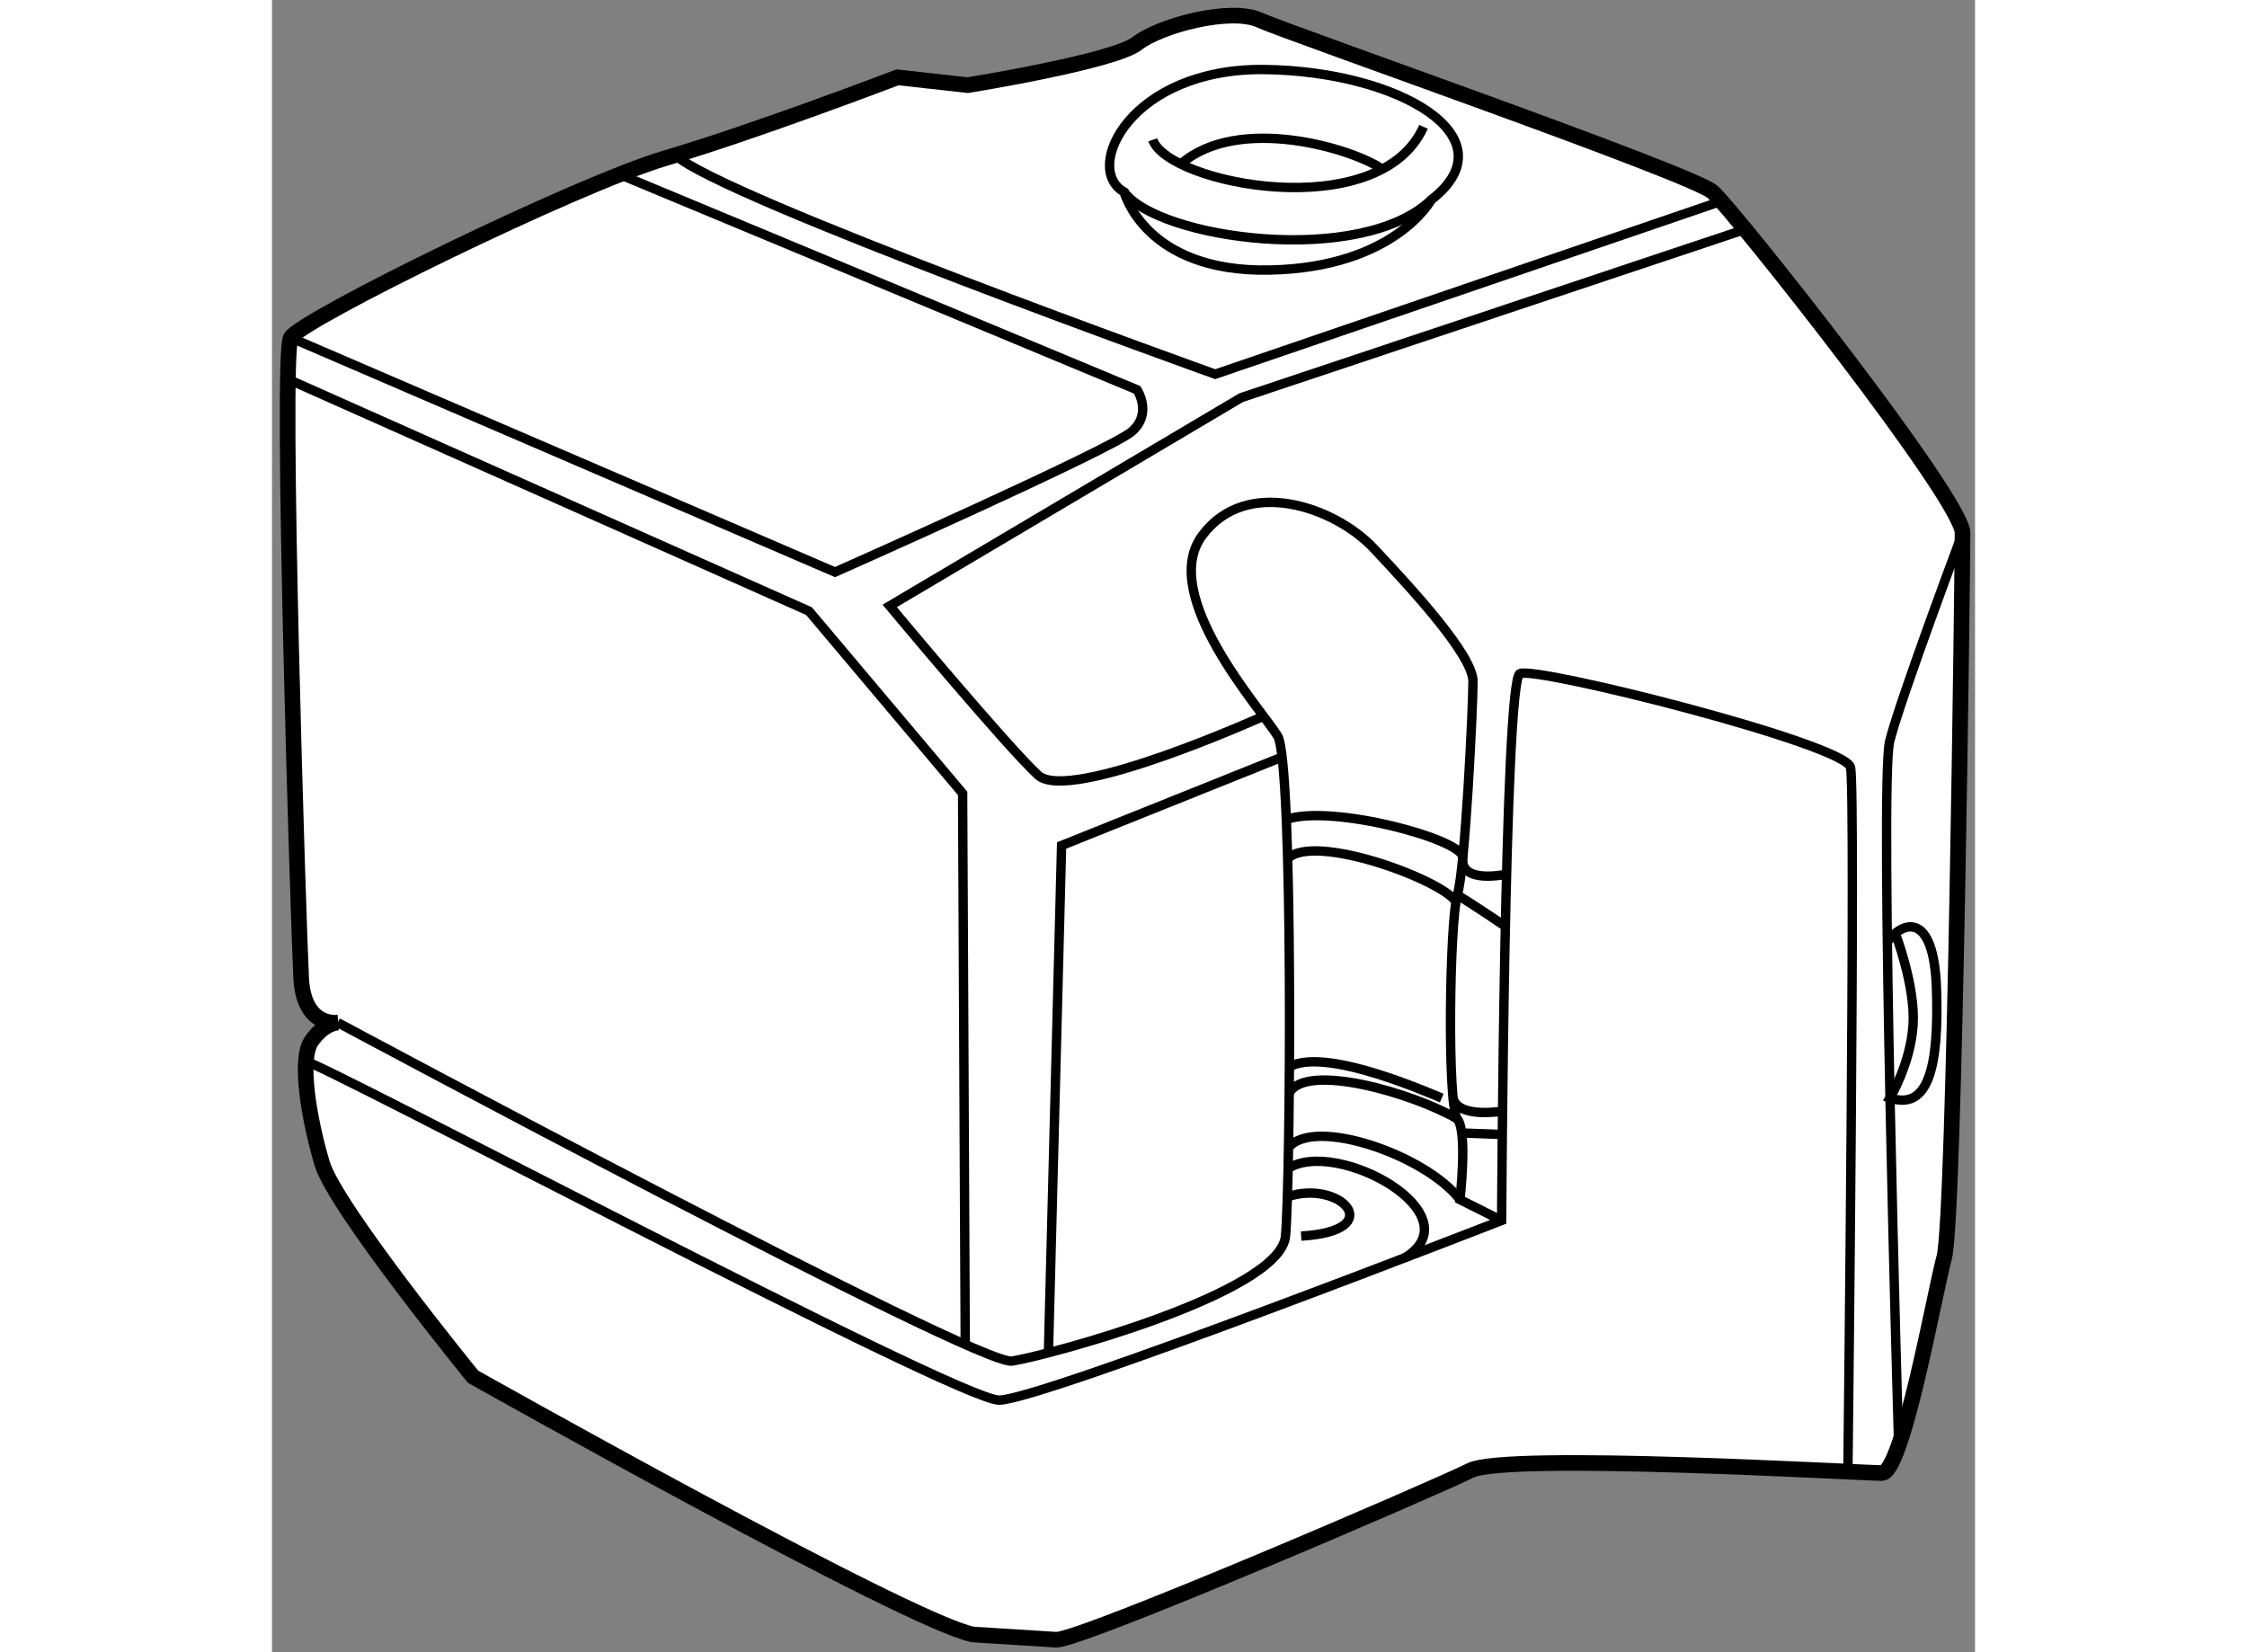
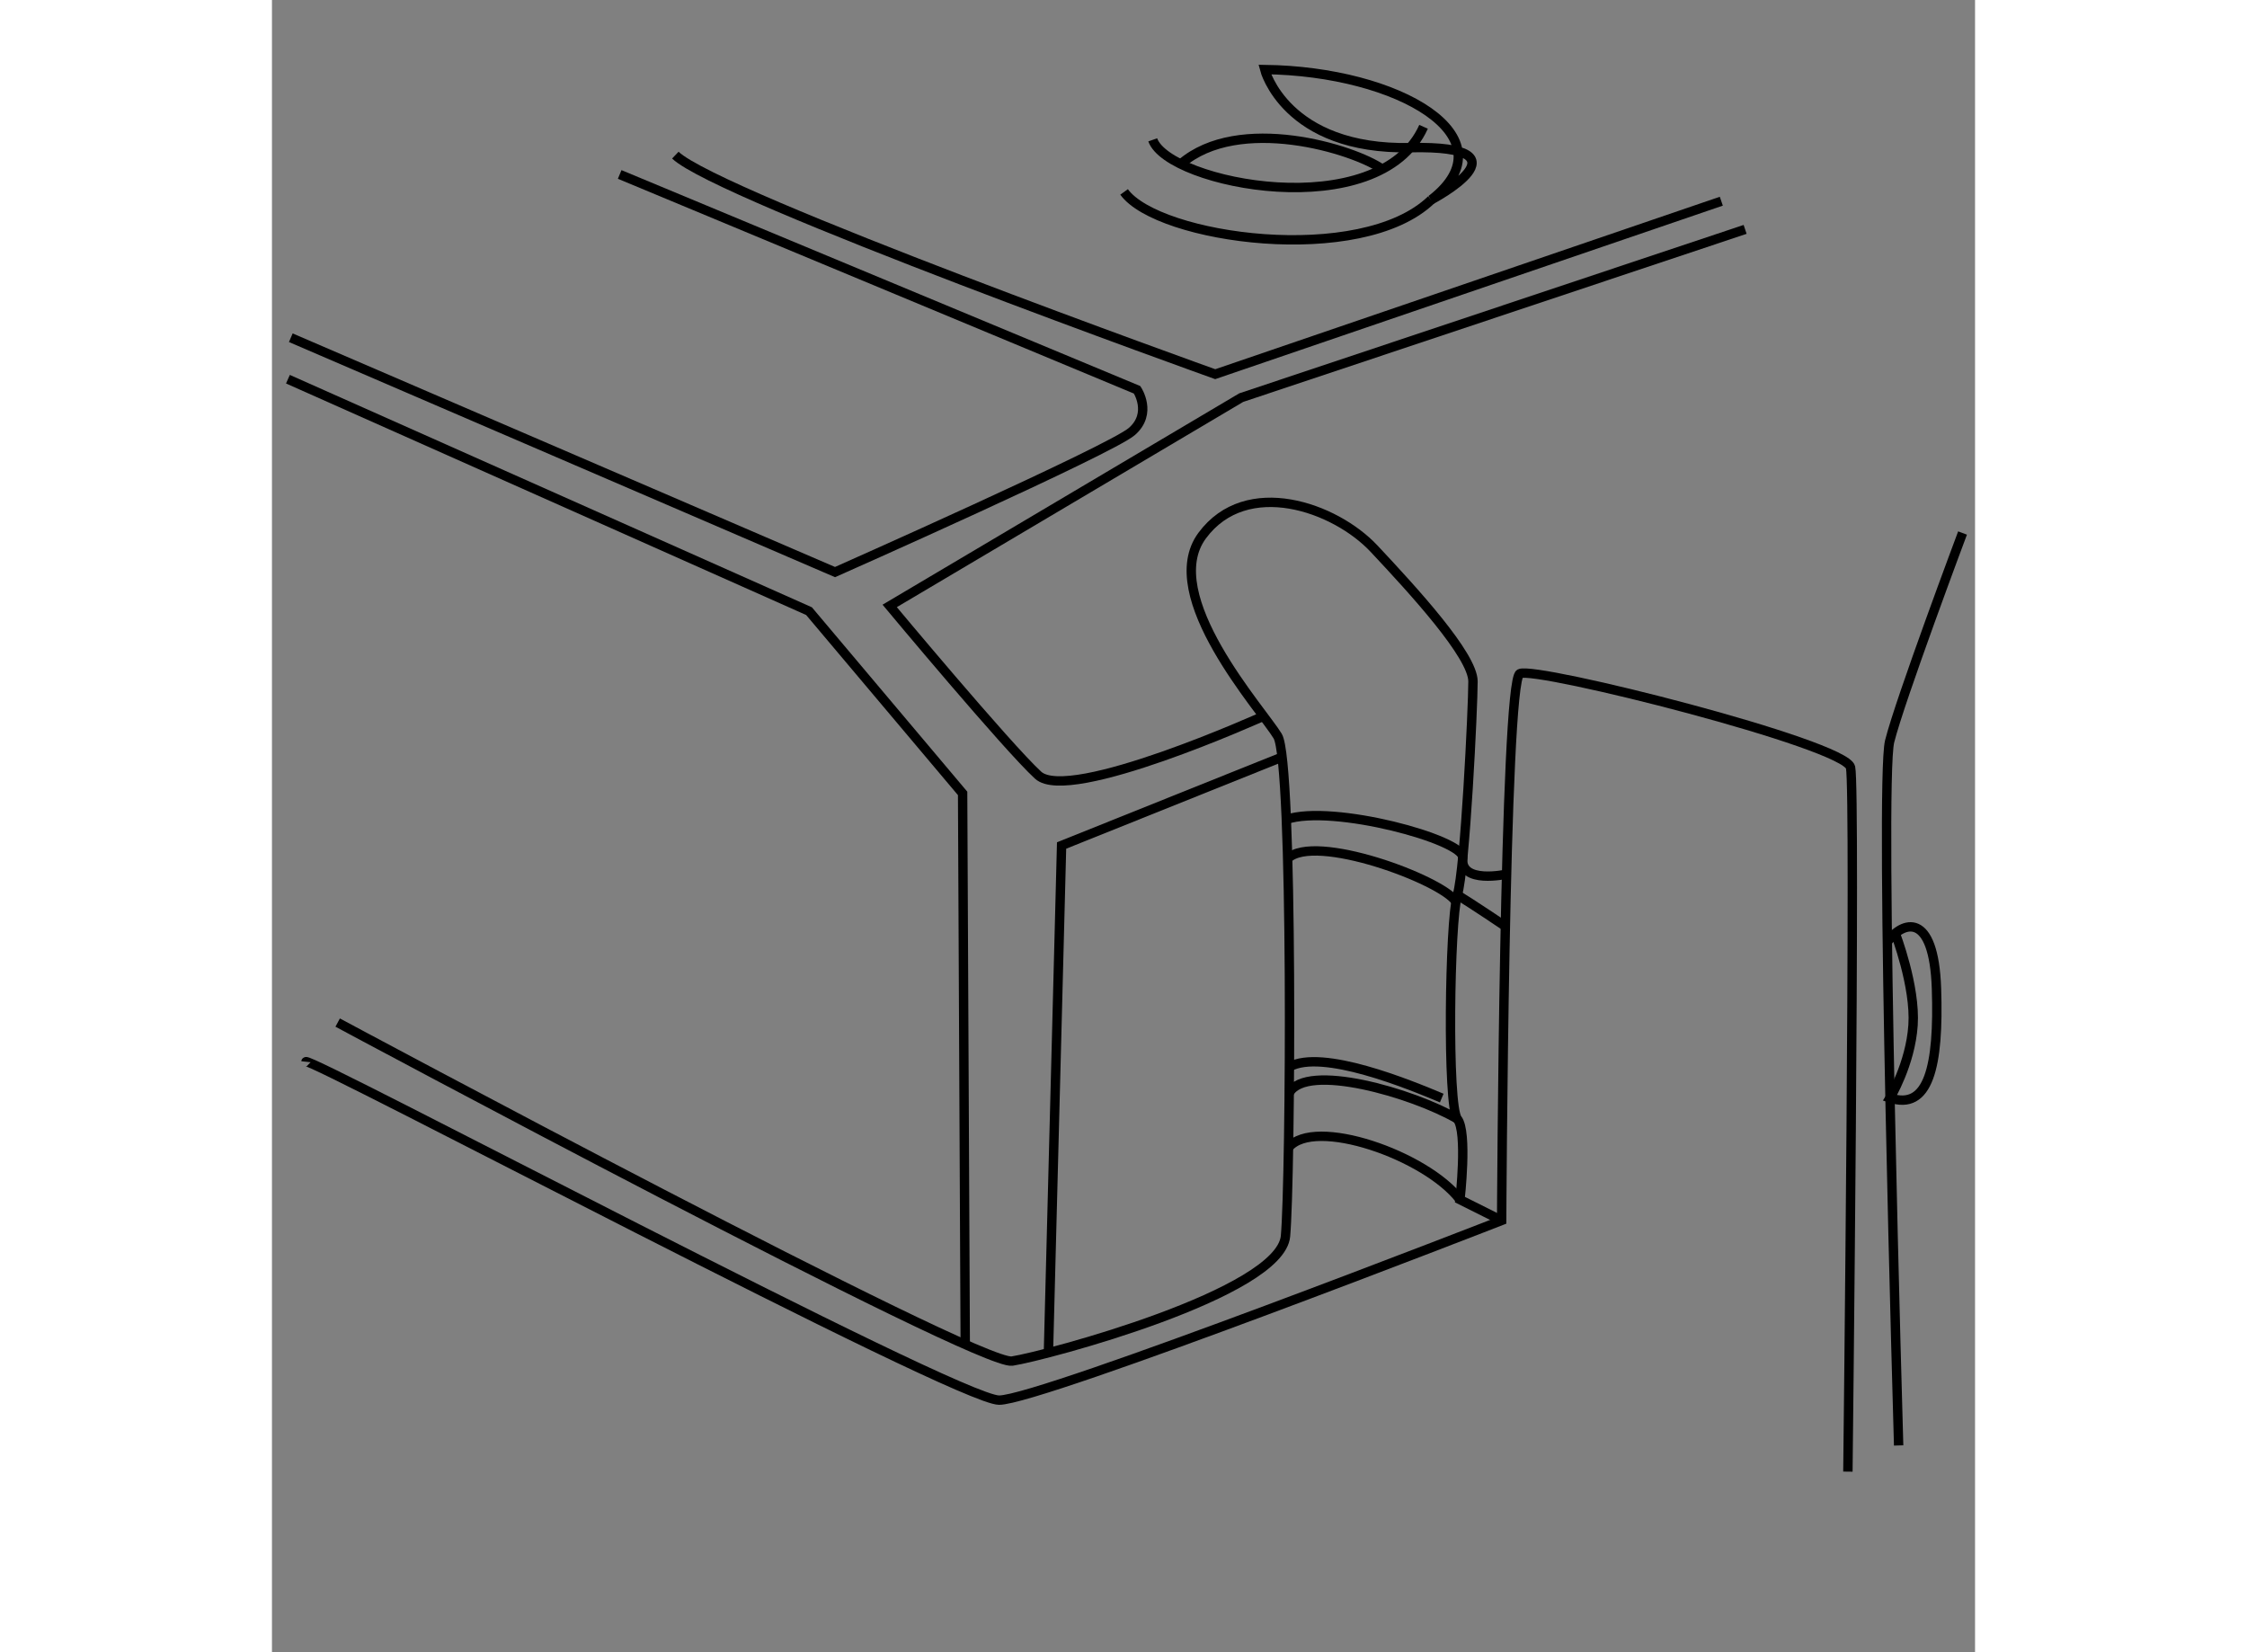
<svg xmlns="http://www.w3.org/2000/svg" version="1.1" x="0px" y="0px" width="244.8px" height="180px" viewBox="19.105 113.785 54.503 52.875" enable-background="new 0 0 244.8 180" xml:space="preserve">
  <rect x="19.105" y="113.785" width="54.503" height="52.875" fill="#808080" stroke="none" />
  <g>
-     <path fill="#FFFFFF" stroke="#000000" stroke-width="0.5" d="M44.208,166.26c0.833,0,12.083-4.834,13.25-5.417    s12.5,0.083,13.167,0.083s1.667-5.666,2-6.916s0.583-22.084,0.583-23.167s-7.333-10.333-8-10.917    c-0.666-0.584-13.583-5.083-14.5-5.5s-3.167,0.167-3.917,0.75s-5.417,1.334-5.417,1.334l-2.25-0.25c0,0-4.583,1.75-7.417,2.583    s-11.667,5.167-12,5.75s0.25,18.917,0.333,20.5s1.167,1.417,1.167,1.417s-0.417,0-0.833,0.583s-0.083,2.5,0.333,3.917    s4.833,6.833,4.833,6.833s13.917,7.833,16,8.25L44.208,166.26z" />
    <path fill="none" stroke="#000000" stroke-width="0.3" d="M20.192,147.763c0.023-0.217,20.849,10.83,22.183,10.83    s16.083-5.75,16.083-5.75s0.083-17.25,0.583-17.5s10.416,2.25,10.583,3s-0.085,22.538-0.085,22.538" />
    <path fill="none" stroke="#000000" stroke-width="0.3" d="M71.163,160.043c0,0-0.621-21.199-0.288-22.533s2.333-6.667,2.333-6.667    " />
    <path fill="none" stroke="#000000" stroke-width="0.3" d="M71.056,143.656c0,0,0.651,1.687,0.568,2.937s-0.738,2.329-0.738,2.329    c1.231,0.412,1.571-0.996,1.488-3.496s-1.083-2.166-1.573-1.499" />
    <polyline fill="none" stroke="#000000" stroke-width="0.3" points="19.616,125.92 36.292,133.343 41.208,139.176 41.292,156.843       " />
    <path fill="none" stroke="#000000" stroke-width="0.3" d="M21.208,146.51c0,0,20.5,11,21.583,10.833s8.583-2.167,8.75-4    s0.25-15.167-0.25-16s-3.834-4.501-2.417-6.417s4.25-0.916,5.5,0.417s3.167,3.417,3.167,4.25s-0.25,5.999-0.5,6.833    s-0.333,6.75,0,7.167s0.083,2.583,0.083,2.583l1.333,0.667" />
-     <line fill="none" stroke="#000000" stroke-width="0.3" x1="57.18" y1="150.043" x2="58.479" y2="150.092" />
-     <path fill="none" stroke="#000000" stroke-width="0.3" d="M56.903,148.915c0.139,0.678,1.584,0.429,1.584,0.429" />
    <path fill="none" stroke="#000000" stroke-width="0.3" d="M57.042,142.426c0.417,0.25,1.536,1.003,1.536,1.003" />
    <path fill="none" stroke="#000000" stroke-width="0.3" d="M51.568,140.009c1.474-0.499,5.71,0.655,5.646,1.226    c-0.096,0.859,1.402,0.525,1.402,0.525" />
    <path fill="none" stroke="#000000" stroke-width="0.3" d="M51.61,141.263c0.848-0.837,4.925,0.672,5.386,1.376" />
    <path fill="none" stroke="#000000" stroke-width="0.3" d="M51.666,147.927c1.042-0.584,3.836,0.562,4.875,0.999" />
    <polyline fill="none" stroke="#000000" stroke-width="0.3" points="43.954,157.077 44.375,140.843 51.432,138.013   " />
    <path fill="none" stroke="#000000" stroke-width="0.3" d="M50.835,136.705c0,0-6.211,2.805-7.211,1.888s-4.75-5.417-4.75-5.417    l11.25-6.666l16.126-5.384" />
    <path fill="none" stroke="#000000" stroke-width="0.3" d="M65.488,120.224l-16.196,5.536c0,0-15.889-5.686-17.278-7.01" />
    <path fill="none" stroke="#000000" stroke-width="0.3" d="M30.233,119.368l16.559,6.892c0,0,0.5,0.75-0.167,1.333    s-9.5,4.5-9.5,4.5l-17.417-7.5" />
    <path fill="none" stroke="#000000" stroke-width="0.3" d="M51.66,148.76c0.549-0.981,3.947,0.001,5.381,0.833" />
    <path fill="none" stroke="#000000" stroke-width="0.3" d="M51.638,150.51c0.82-1,4.403,0.249,5.487,1.666" />
-     <path fill="none" stroke="#000000" stroke-width="0.3" d="M51.625,151.178c1.569-0.99,5.981,1.467,3.74,2.857" />
-     <path fill="none" stroke="#000000" stroke-width="0.3" d="M51.601,152.087c1.69-0.577,3.274,1.089,0.44,1.256" />
-     <path fill="none" stroke="#000000" stroke-width="0.3" d="M56.208,120.177c2.583-2-1.049-4.113-5.333-4.167    s-5.833,3.167-4.5,3.917c0,0,0.667,2.584,4.667,2.5S56.208,120.177,56.208,120.177z" />
+     <path fill="none" stroke="#000000" stroke-width="0.3" d="M56.208,120.177c2.583-2-1.049-4.113-5.333-4.167    c0,0,0.667,2.584,4.667,2.5S56.208,120.177,56.208,120.177z" />
    <path fill="none" stroke="#000000" stroke-width="0.3" d="M46.375,119.927c1.084,1.5,7.583,2.417,9.833,0.25" />
    <path fill="none" stroke="#000000" stroke-width="0.3" d="M47.292,118.26c0.5,1.417,7.25,2.749,8.667-0.417" />
    <path fill="none" stroke="#000000" stroke-width="0.3" d="M48.19,119.034c1.852-1.607,5.538-0.48,6.445,0.164" />
  </g>
</svg>